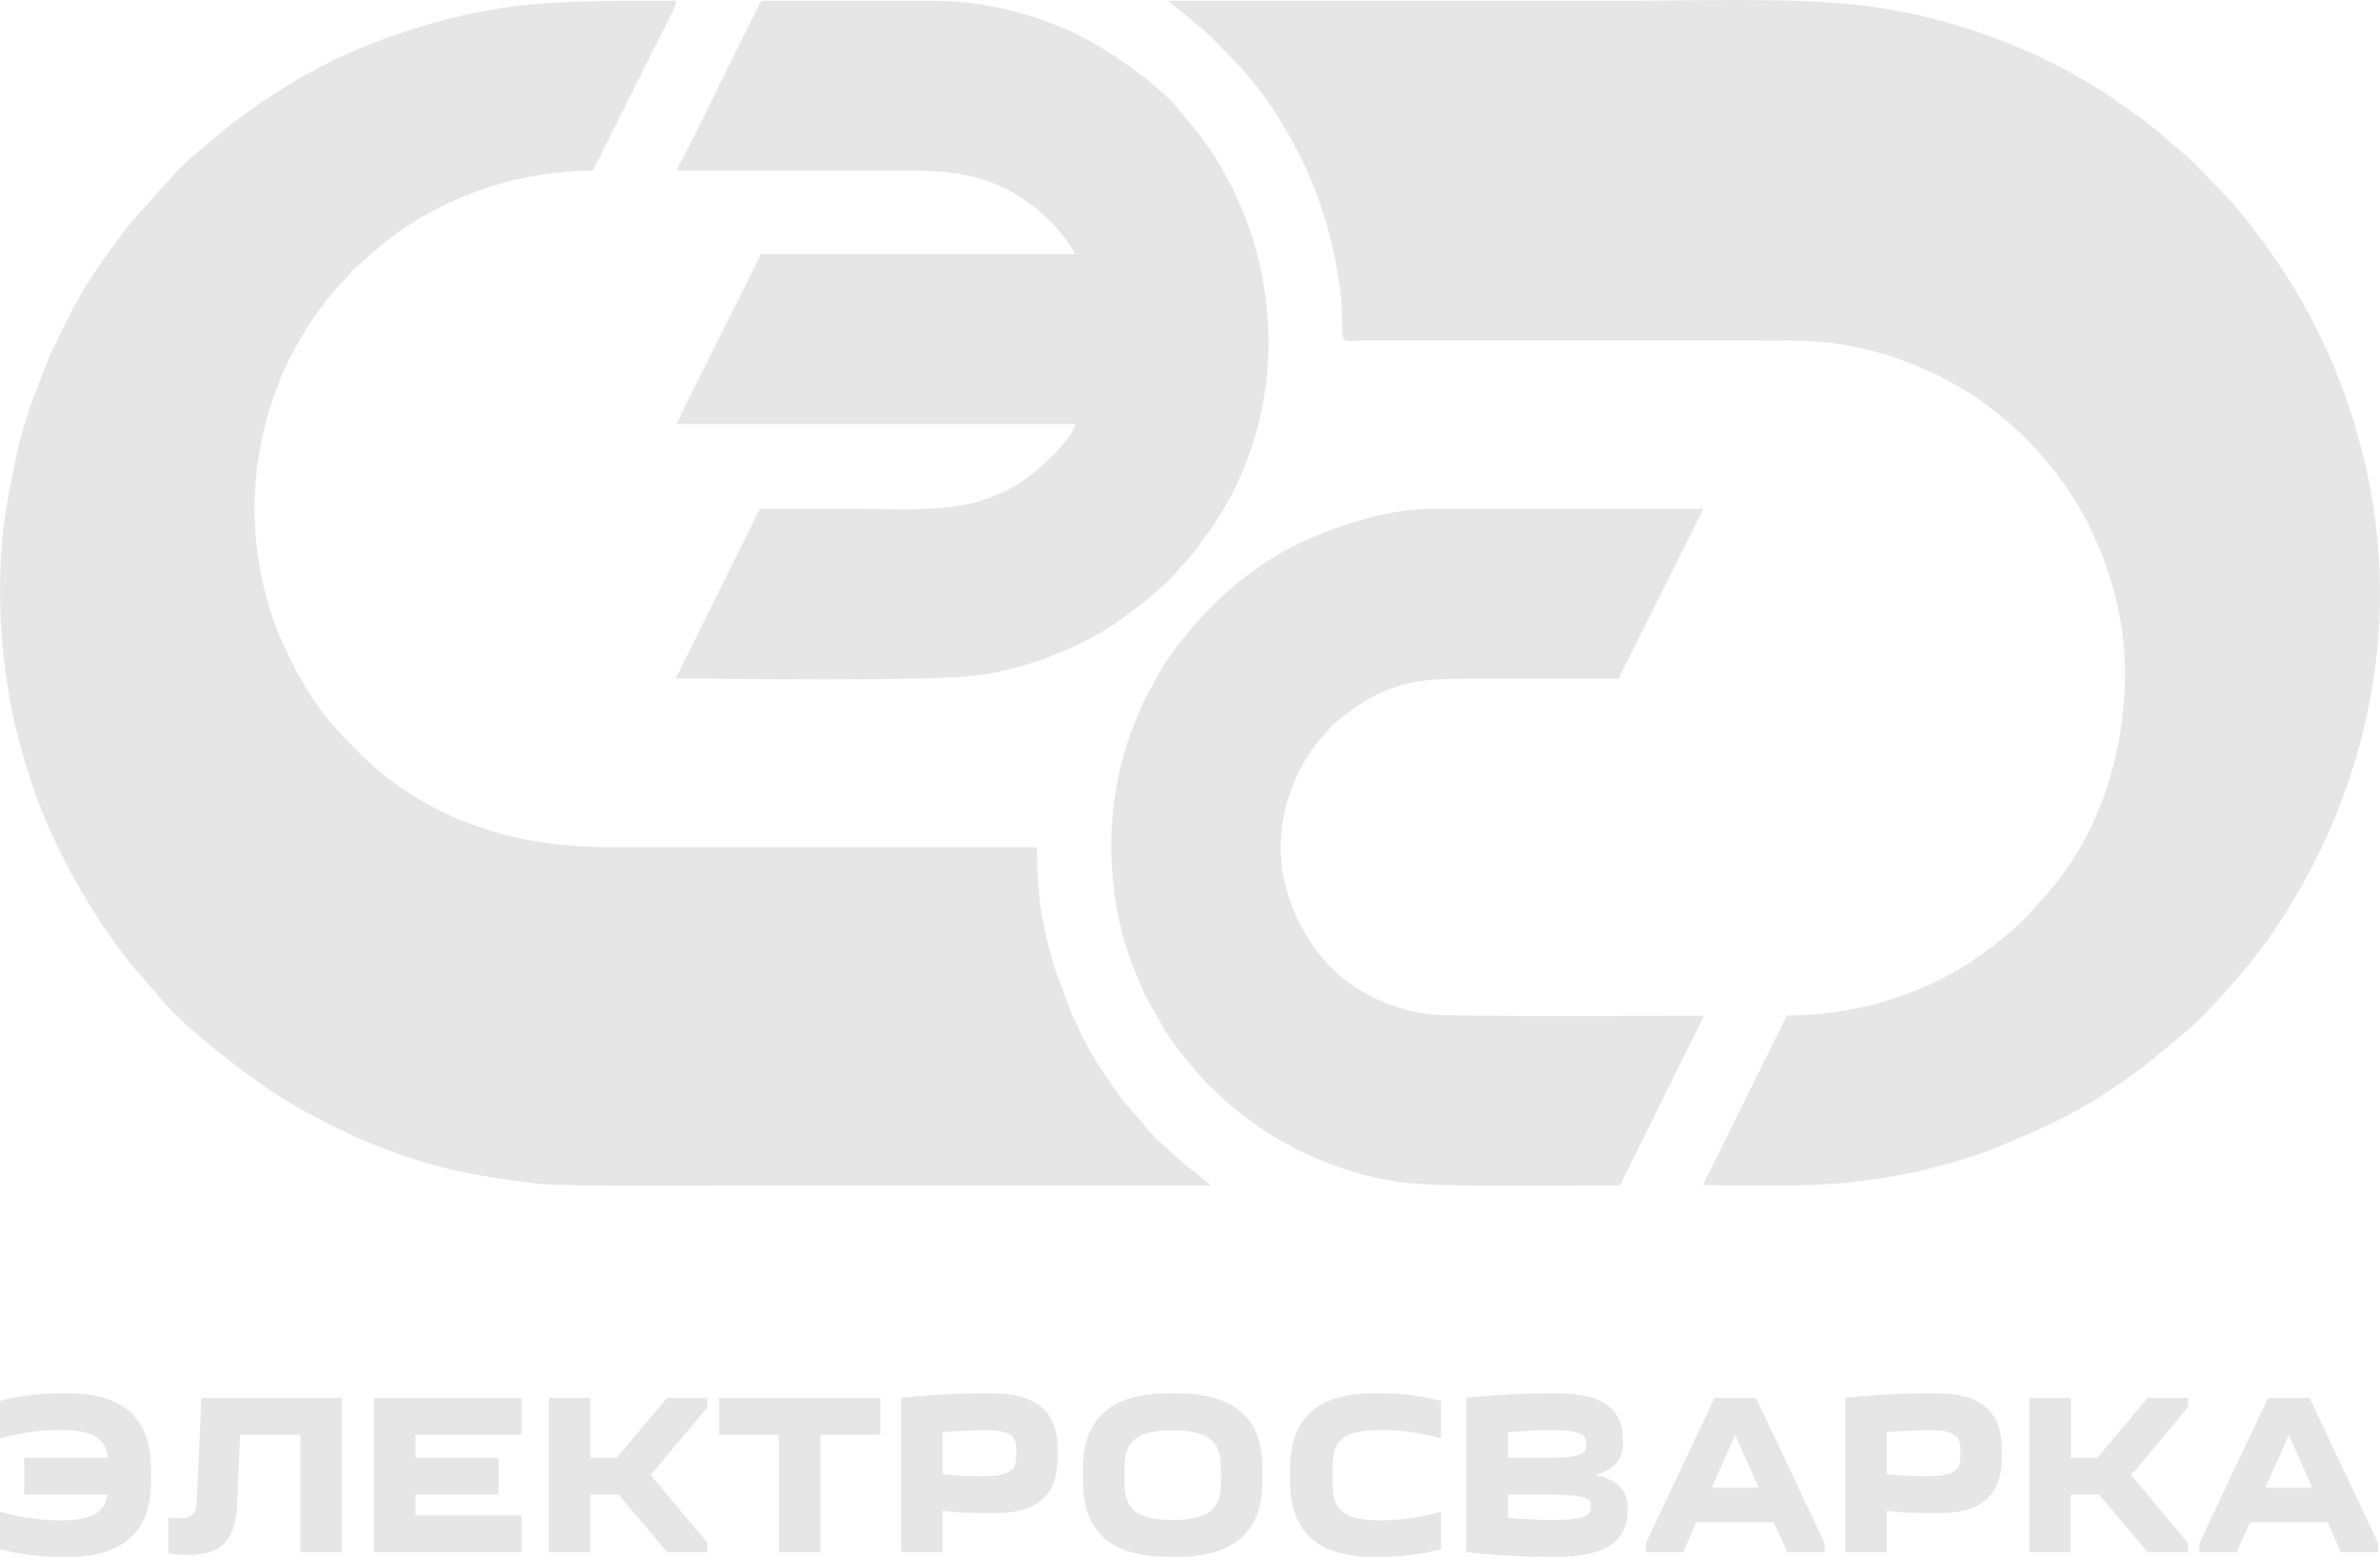
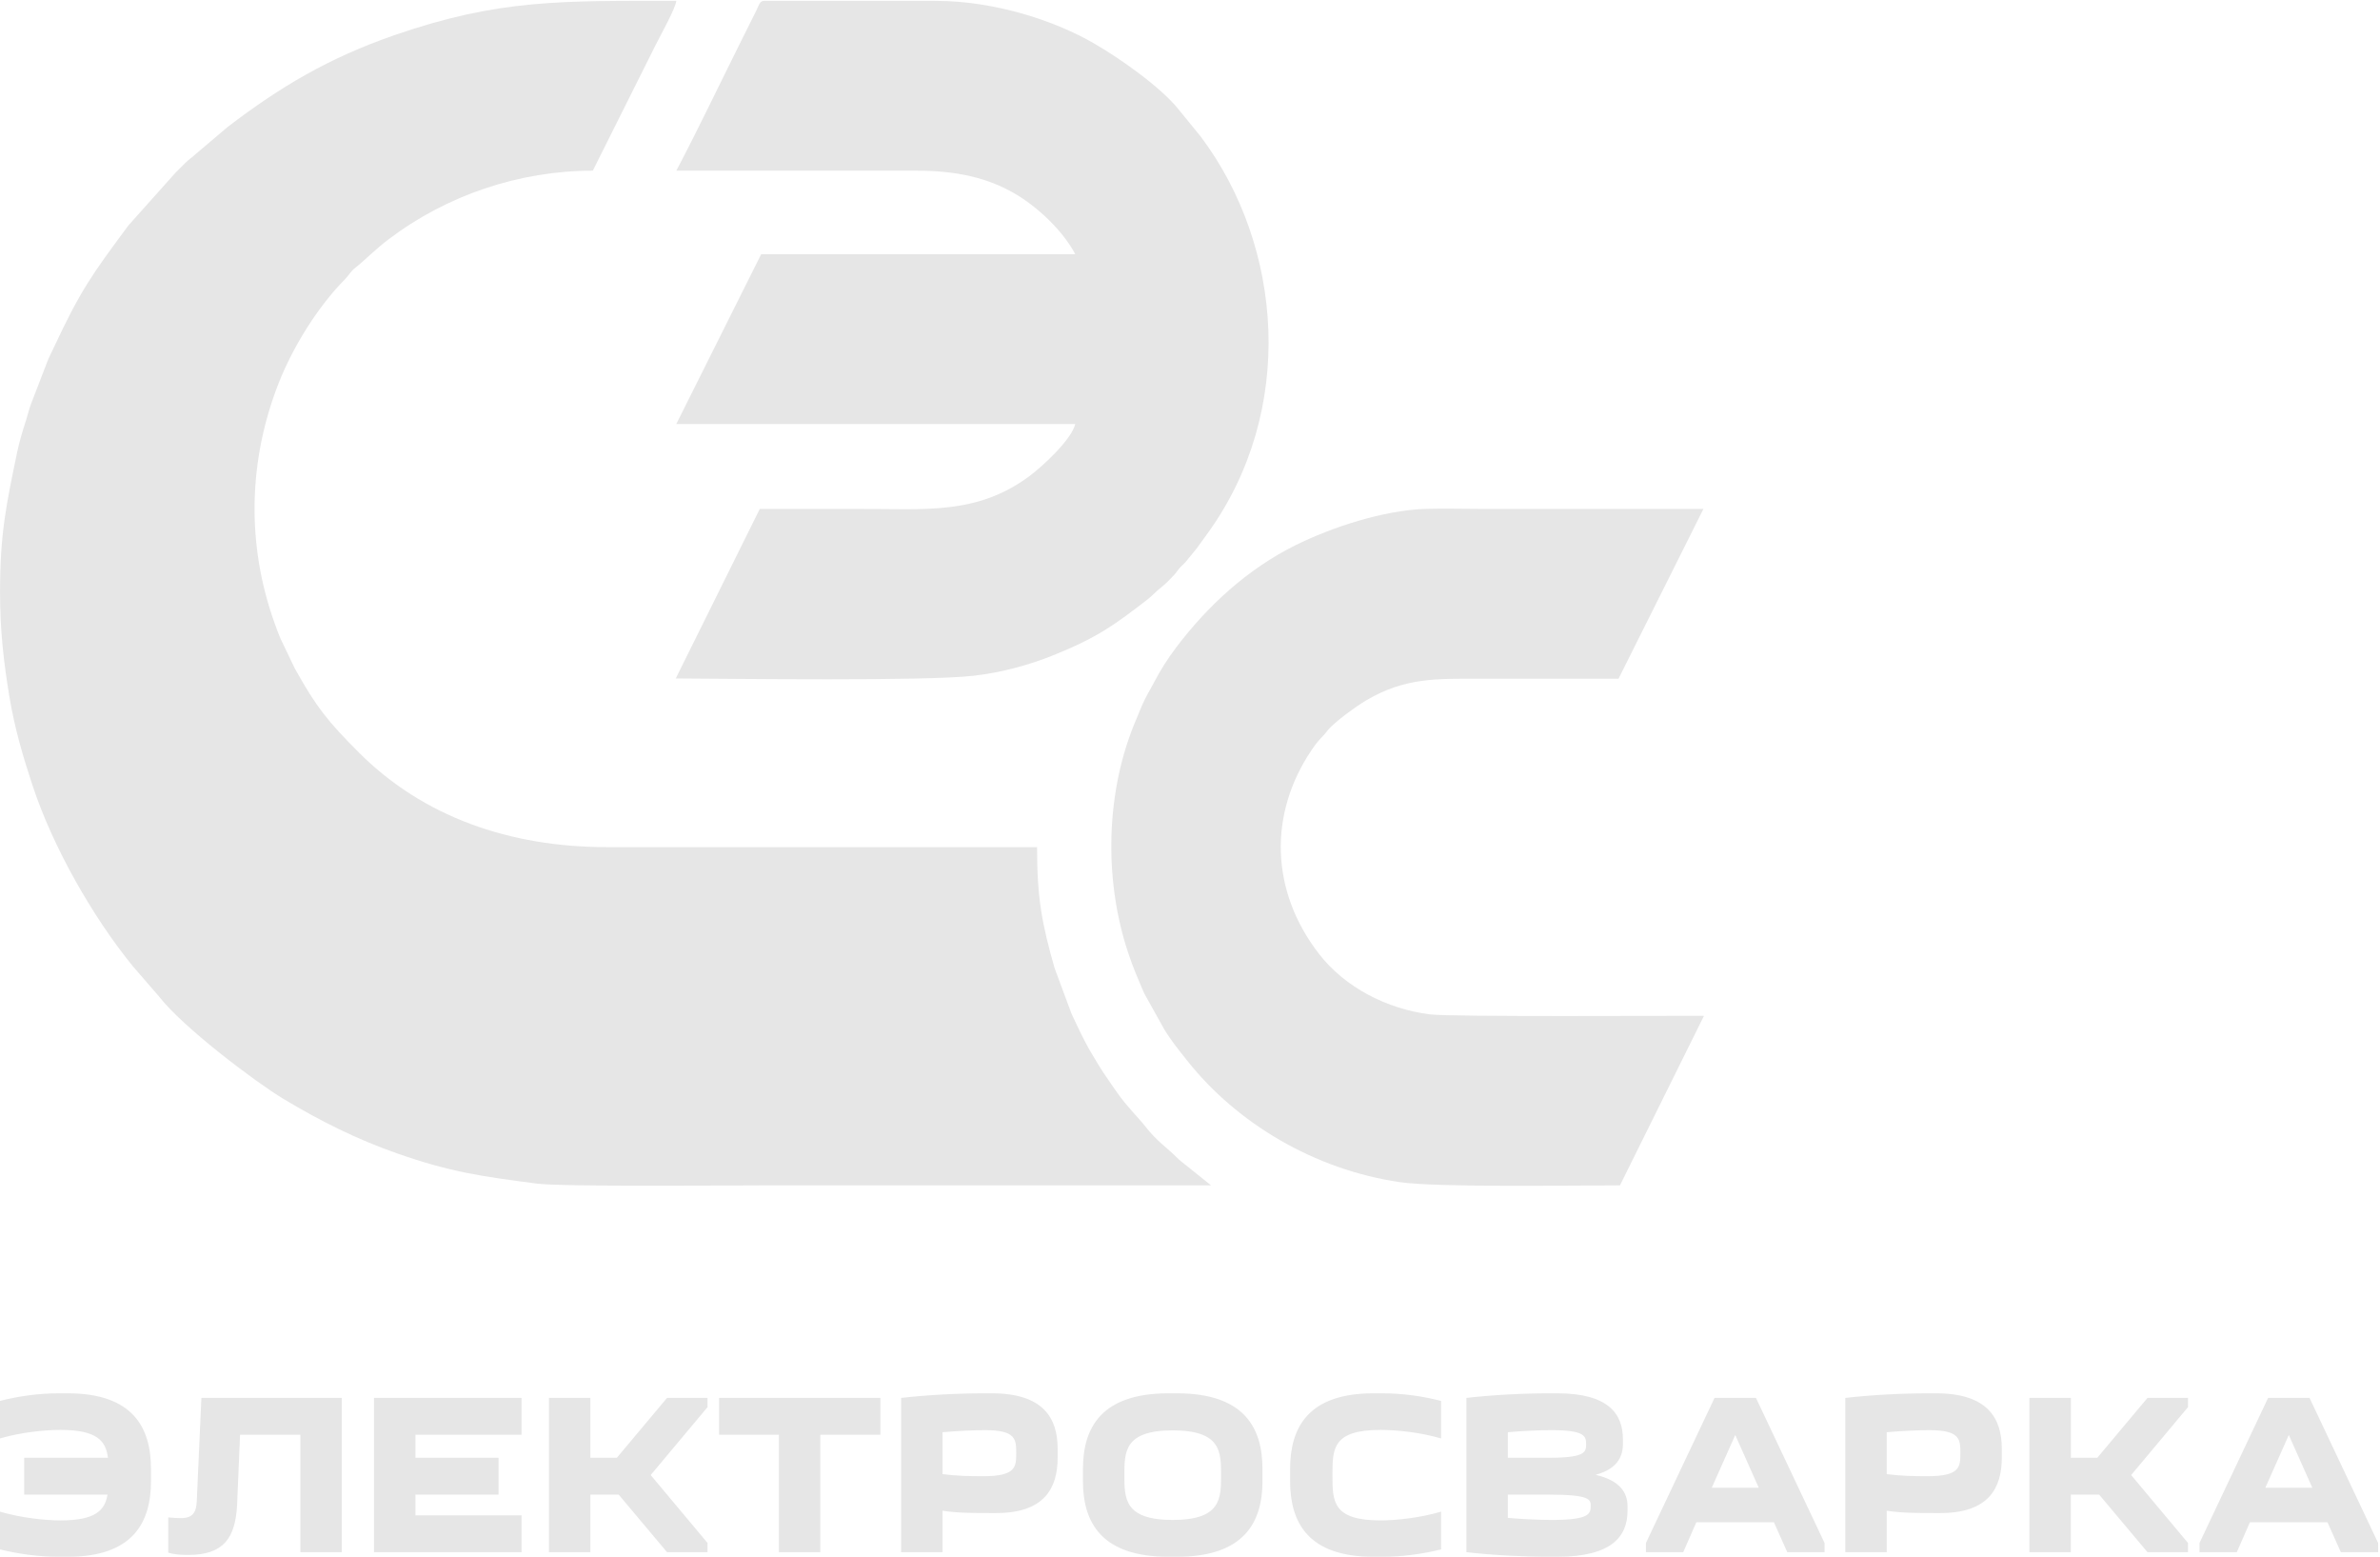
<svg xmlns="http://www.w3.org/2000/svg" xml:space="preserve" width="52.535mm" height="34.353mm" style="shape-rendering:geometricPrecision; text-rendering:geometricPrecision; image-rendering:optimizeQuality; fill-rule:evenodd; clip-rule:evenodd" viewBox="0 0 1806331 1181172">
  <defs>
    <style type="text/css">  .fil0 {fill:#E6E6E6} .fil1 {fill:#E6E6E6;fill-rule:nonzero}  </style>
  </defs>
  <g id="Слой_x0020_1">
    <g id="_1301634575040">
      <g>
-         <path class="fil0" d="M1612815 509603c0,64107 -20369,127407 -64166,174209l-11804 12894c-10648,10655 -22394,20035 -34631,28720 -39795,28256 -92866,45100 -146029,45100l-63767 128641c39995,210 82774,1561 117656,-2809 18374,-2304 34603,-4886 51135,-8998 12584,-3122 34607,-9081 46379,-13750 47418,-18814 76661,-32502 117343,-63045 14413,-10824 20396,-16824 33142,-26991 14929,-11914 44543,-45792 57365,-62897 4556,-6079 8321,-11319 12485,-17580 74175,-111573 100134,-248333 58709,-382344 -9112,-29466 -16937,-48140 -30649,-75650 -4920,-9875 -10043,-18460 -15452,-27503 -12993,-21713 -37203,-55127 -54968,-72803 -10827,-10772 -20355,-22418 -32564,-31859l-11467 -10012c-7499,-6681 -16133,-12687 -24257,-18687 -60243,-44512 -139950,-74955 -218044,-81540 -52713,-4449 -113585,-2056 -169746,-2056 -114176,0 -228352,0 -342529,0 1227,1836 23783,18880 30873,26042 16972,17123 31526,31361 45162,51472 29064,42869 46070,84545 53830,139444 2699,19079 1262,28669 2097,36563 633,5972 2641,4205 15142,4184l288839 0c26362,0 52304,-725 74416,2895 42491,6956 81051,24367 109366,45252 24010,17714 40875,34799 57984,57987 29054,39382 48150,94224 48150,145121z" />
        <path class="fil0" d="M31 449474c0,29040 2837,53370 7059,78844 4116,24845 10642,46589 17776,68123 15232,45991 45073,98748 75946,136656l19935 23016c17907,23198 73198,64895 94237,77562 27716,16690 55787,30732 86360,41421 40858,14286 63891,17398 105935,22913 19310,2534 147053,1368 169361,1368 114176,0 228352,0 342529,0l-19660 -15775c-2809,-2359 -3682,-2675 -6385,-5422 -6866,-6980 -15259,-12385 -23800,-23446 -4566,-5910 -14290,-15424 -21465,-25784 -3545,-5116 -6161,-8754 -9651,-13970 -3445,-5140 -5869,-9366 -9039,-14582 -6179,-10167 -10635,-20008 -15940,-31306l-12794 -34449c-9675,-33892 -13337,-53060 -13337,-91896l-326424 0c-73948,0 -139579,-23071 -188176,-71668 -23618,-23621 -32461,-34589 -48783,-63966l-10783 -22504c-1870,-4349 -2929,-7413 -4456,-11649 -21593,-59920 -20114,-124051 3383,-183176 10686,-26888 29418,-57169 49924,-77857 3270,-3301 4057,-5714 7585,-8517 8231,-6529 14995,-13825 25474,-21771 43945,-33334 98855,-52146 155096,-52146l47961 -95922c3105,-6210 14933,-27455 15390,-32929 -87340,0 -134827,-1386 -214338,26186 -49522,17174 -86401,39118 -126032,69392l-24419 20678c-3050,2947 -4955,3792 -8090,6942 -2771,2785 -4731,4762 -7502,7537l-35473 39685c-27173,36797 -35934,48260 -56952,93374 -1877,4023 -2978,5924 -4710,10318l-12543 32557c-1444,4136 -2104,7389 -3466,11567 -2397,7355 -5137,16535 -6584,23480 -8445,40600 -13148,62323 -13148,107114z" />
        <path class="fil0" d="M513289 129494c60844,0 121692,7 182537,0 31182,0 54394,5835 74054,17216 17470,10112 36677,28132 46208,46139l-238375 0 -64427 128848 302802 0c-2720,11666 -24684,32121 -35267,39898 -39561,29085 -78679,24532 -127943,24532 -25413,0 -50825,0 -76238,0l-63770 128638c42962,179 188716,2176 225818,-2025 21795,-2469 42848,-8376 60683,-15552 33537,-13513 46324,-22903 71486,-42336 3958,-3053 5938,-5697 10277,-9050 3270,-2527 7073,-6450 9861,-9466 2022,-2190 1987,-2637 3792,-4796 1688,-2015 3039,-2978 4796,-4869l8702 -10624c2936,-3951 5089,-7038 8114,-11212 67549,-93244 57361,-217938 -4903,-300956l-16865 -20712c-13832,-17336 -45162,-39197 -64530,-50364 -29078,-16762 -74395,-32159 -120317,-32159l-129924 0c-3304,0 -4140,3796 -5388,6430l-12151 24357c-15809,31615 -33059,67872 -49034,98064z" />
        <path class="fil0" d="M1229484 899378l63770 -128638c-21809,-134 -191992,894 -207853,-1087 -32956,-4105 -64695,-20633 -84191,-45733 -37230,-47934 -38489,-106560 -5604,-155058 6103,-8998 7747,-9050 11604,-14162 4886,-6478 22377,-18983 29446,-23167 29886,-17718 54074,-16559 87601,-16559 34717,0 69433,0 104154,0l64427 -128848c-56196,0 -112388,0 -168581,0 -13767,0 -28239,-440 -41913,-38 -32399,959 -71961,14138 -99113,27593 -36212,17945 -66593,45822 -90758,77823 -5900,7819 -11673,16762 -16249,25622 -2321,4494 -4642,8152 -7179,13227 -2555,5113 -4188,9644 -6488,14984 -23425,54329 -25048,121421 -6333,177541 3927,11780 7561,19984 12168,30780l14995 26881c5353,9008 11419,16325 17666,24209 37742,47655 96596,82664 161236,92174 28363,4174 131089,2455 167195,2455z" />
      </g>
      <path class="fil1" d="M0 1177679m114599 -63062c0,-31619 -13801,-57475 -63238,-57475l-6289 0c-15723,0 -30749,2097 -45073,5766l0 28473c16074,-4714 34067,-6464 45946,-6464 27775,0 34414,8386 35985,21139l-63588 0 0 27950 63238 0c-1922,11879 -9084,19567 -35635,19567 -11879,0 -29872,-1922 -45946,-6639l0 28648c14324,3493 29349,5591 45073,5591l6289 0c49436,0 63238,-25853 63238,-57471l0 -9084zm13100 63062m9607 -25853c-2620,0 -6811,-175 -9607,-526l0 26729c4191,1396 9957,1747 15197,1747 27077,0 35638,-13103 37034,-37560l2273 -53631 45767 0 0 89094 31447 0 0 -117044 -106564 0 -3493 78088c-347,8561 -2795,13103 -12055,13103zm146565 25853m111979 -117044l-111979 0 0 117044 111979 0 0 -27950 -80532 0 0 -15723 63062 0 0 -27950 -63062 0 0 -17470 80532 0 0 -27950zm20785 117044m0 -117044l0 117044 31447 0 0 -43674 21486 0 36687 43674 30745 0 0 -6987 -43151 -51534 43151 -51534 0 -6990 -30745 0 -38083 45420 -20090 0 0 -45420 -31447 0zm129099 117044m76864 0l0 -89094 45596 0 0 -27950 -122459 0 0 27950 45420 0 0 89094 31443 0zm61316 0m118790 -78610c0,-23061 -10831,-41927 -49962,-41927l-4889 0c-21139,0 -44024,1224 -63939,3493l0 117044 31447 0 0 -31443c11353,1747 23408,1747 35985,1747l4893 0c36333,0 46465,-18866 46465,-41927l0 -6987zm-56251 20963c-10831,0 -20262,-175 -31093,-1575l0 -31791c11529,-1049 24979,-1575 32317,-1575 23583,0 23583,7162 23583,17470 0,10133 0,17470 -24807,17470zm75468 57647m0 -53978c0,31619 14152,57471 64988,57471l6289 0c50836,0 64984,-25853 64984,-57471l0 -9084c0,-31619 -14149,-57475 -64984,-57475l-6289 0c-50836,0 -64988,25856 -64988,57475l0 9084zm31447 -4542c0,-17645 0,-33892 36683,-33892 36687,0 36687,16246 36687,33892 0,17817 0,34063 -36687,34063 -36683,0 -36683,-16246 -36683,-34063zm125774 58520m0 -53978c0,31619 13801,57471 63241,57471l6289 0c15720,0 30745,-2097 45069,-5591l0 -28648c-16071,4717 -34067,6639 -45943,6639 -36511,0 -36511,-14499 -36511,-34414 0,-19915 0,-34242 36511,-34242 11876,0 29872,1750 45943,6464l0 -28473c-14324,-3669 -29349,-5766 -45069,-5766l-6289 0c-49440,0 -63241,25856 -63241,57475l0 9084zm133812 53978m0 -117044l0 117044c19915,2269 42800,3493 63939,3493l4889 0c41927,0 53456,-15720 53456,-34937l0 -3493c0,-10308 -5938,-19567 -24281,-23759 15723,-4195 20788,-13103 20788,-23408l0 -3493c0,-19217 -10831,-34940 -49962,-34940l-4889 0c-21139,0 -44024,1224 -63939,3493zm64637 24457c25330,0 26203,4717 26203,10483 0,5938 0,10480 -28301,10480l-31093 0 0 -19389c11529,-1049 24632,-1575 33190,-1575zm-2097 48914c31794,0 31794,3844 31794,8737 0,5763 -1221,10480 -29171,10480 -9259,0 -22187,-523 -33716,-1571l0 -17645 31093 0zm73721 43674m28301 0l9957 -22710 58871 0 10133 22710 28297 0 0 -6987 -52056 -110057 -31443 0 -52060 110057 0 6987 28301 0zm21661 -48914l17817 -40005 17821 40005 -35638 0zm101320 48914m118790 -78610c0,-23061 -10831,-41927 -49962,-41927l-4889 0c-21139,0 -44024,1224 -63939,3493l0 117044 31447 0 0 -31443c11353,1747 23408,1747 35985,1747l4893 0c36333,0 46465,-18866 46465,-41927l0 -6987zm-56251 20963c-10831,0 -20262,-175 -31093,-1575l0 -31791c11529,-1049 24979,-1575 32317,-1575 23583,0 23583,7162 23583,17470 0,10133 0,17470 -24807,17470zm77214 57647m0 -117044l0 117044 31447 0 0 -43674 21486 0 36687 43674 30745 0 0 -6987 -43151 -51534 43151 -51534 0 -6990 -30745 0 -38083 45420 -20090 0 0 -45420 -31447 0zm129099 117044m28301 0l9957 -22710 58871 0 10133 22710 28297 0 0 -6987 -52056 -110057 -31443 0 -52060 110057 0 6987 28301 0zm21661 -48914l17817 -40005 17821 40005 -35638 0z" />
    </g>
  </g>
</svg>